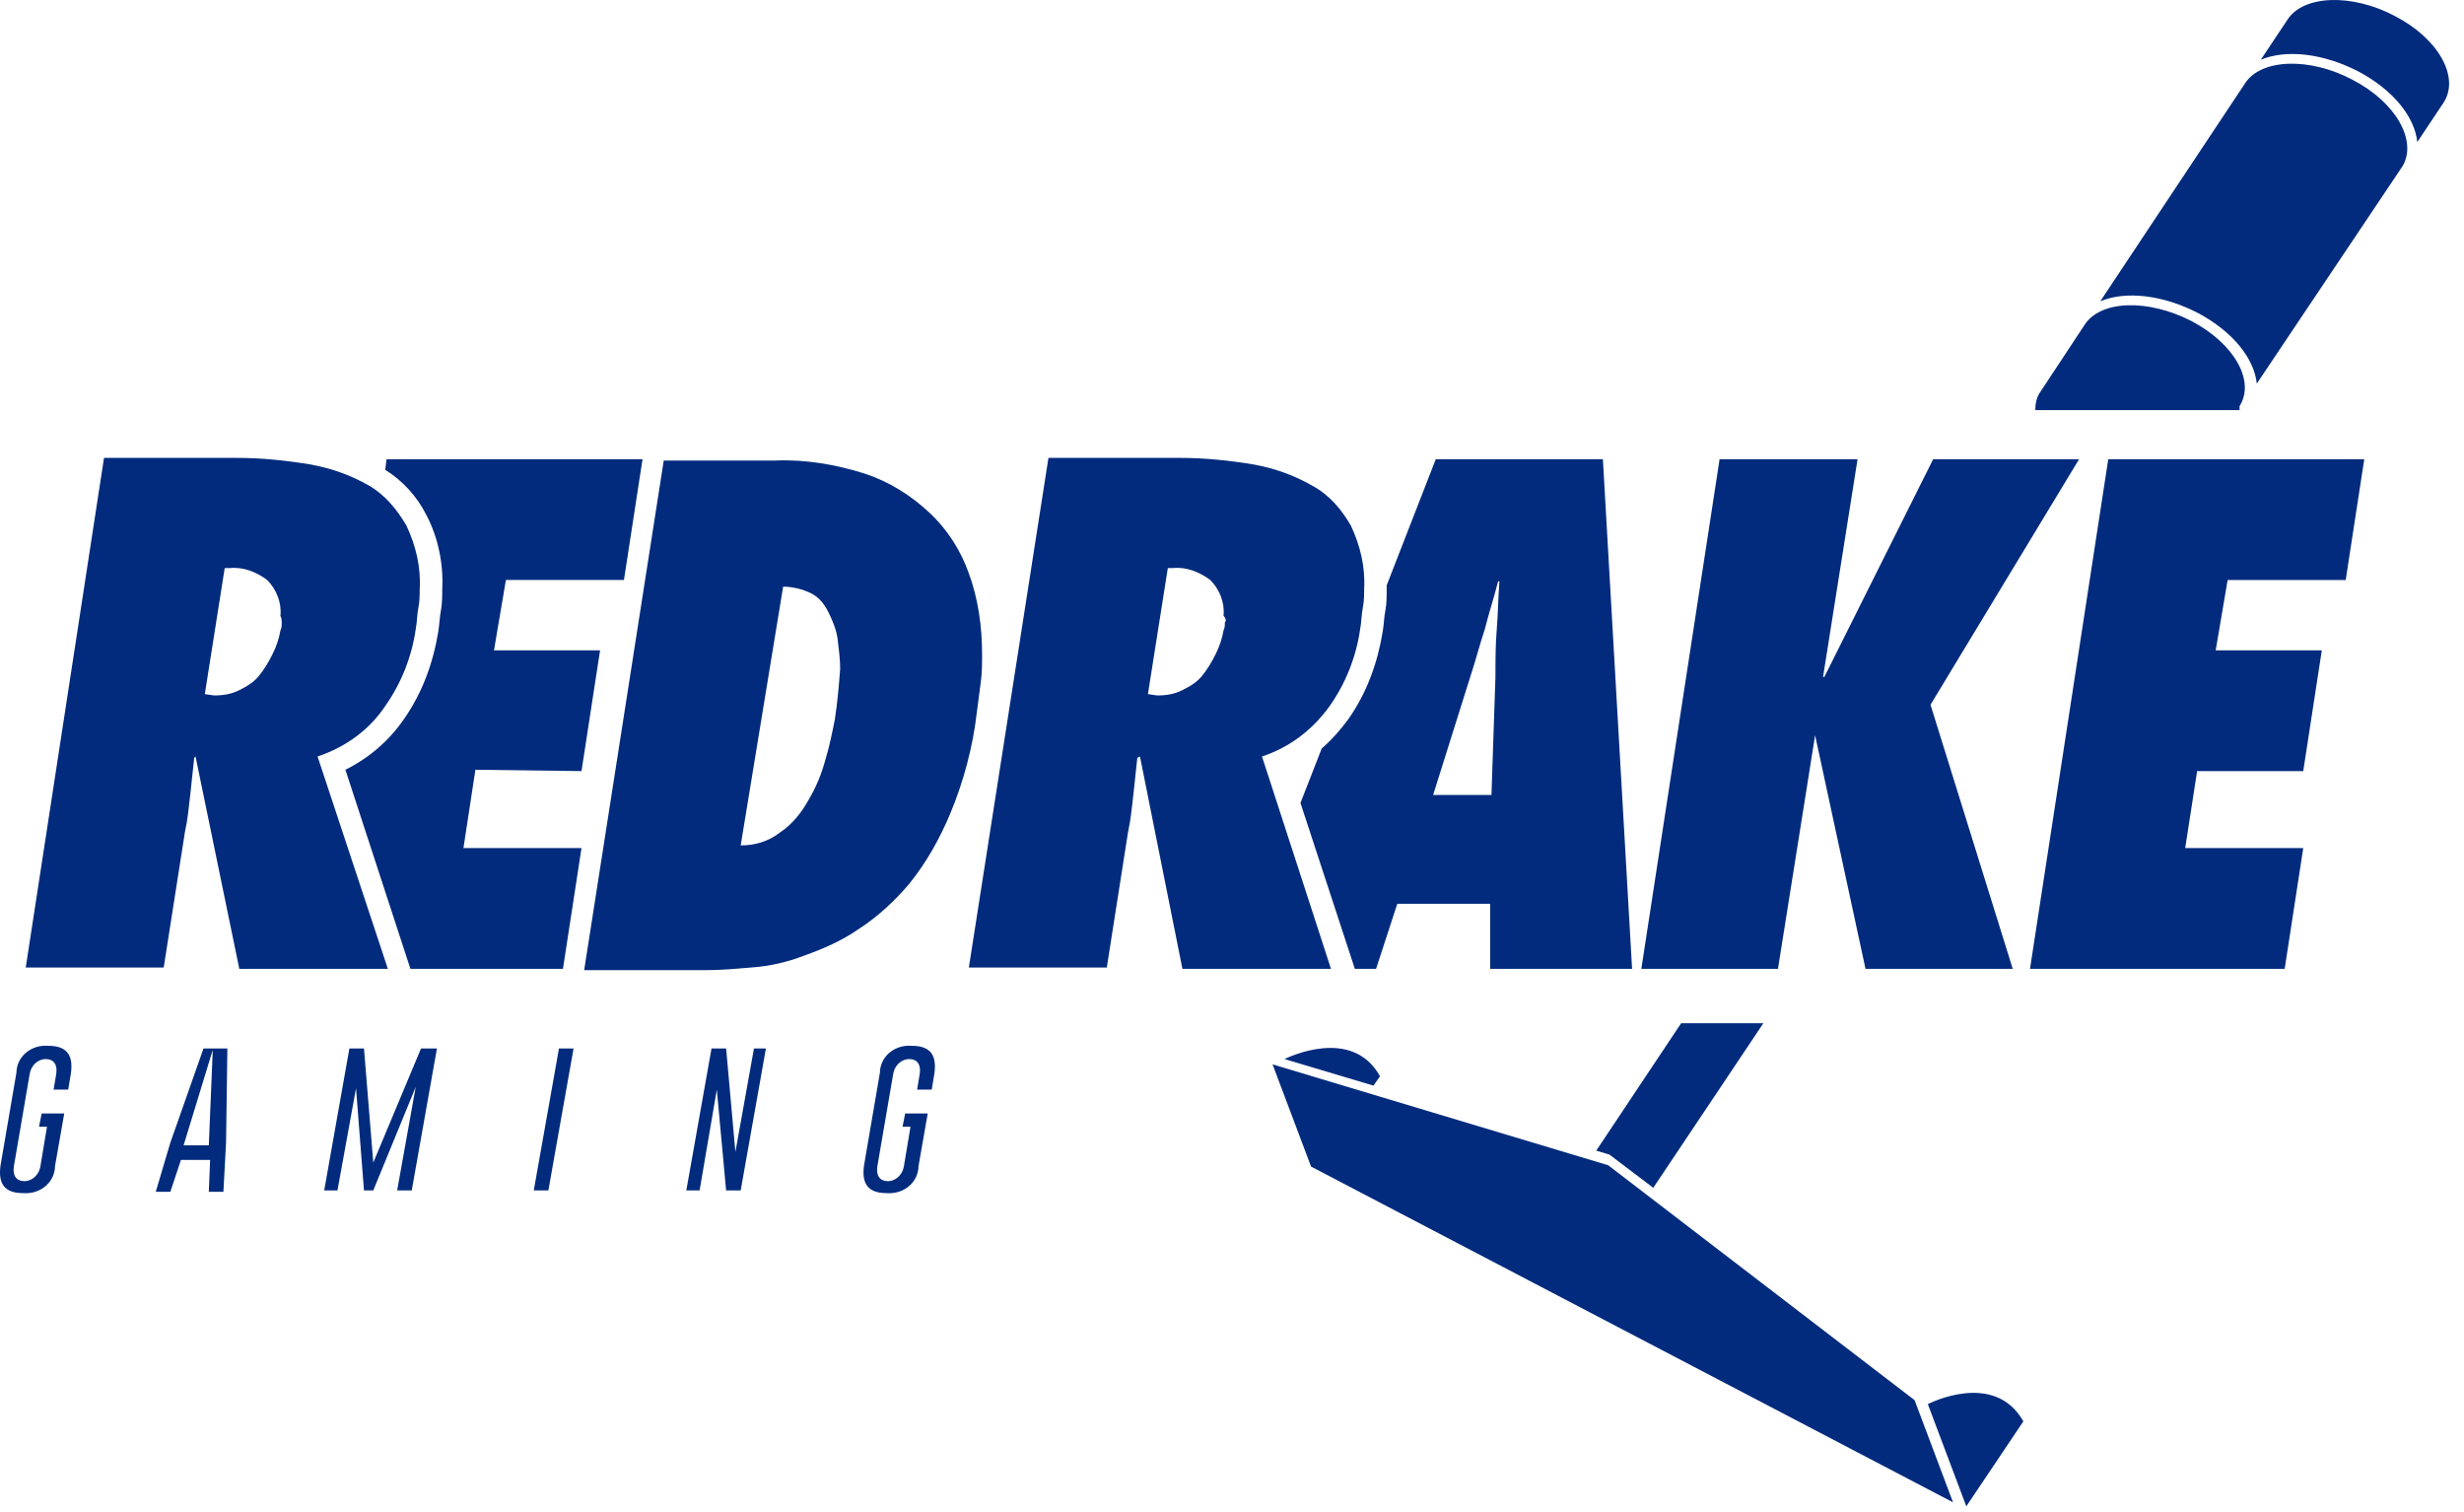
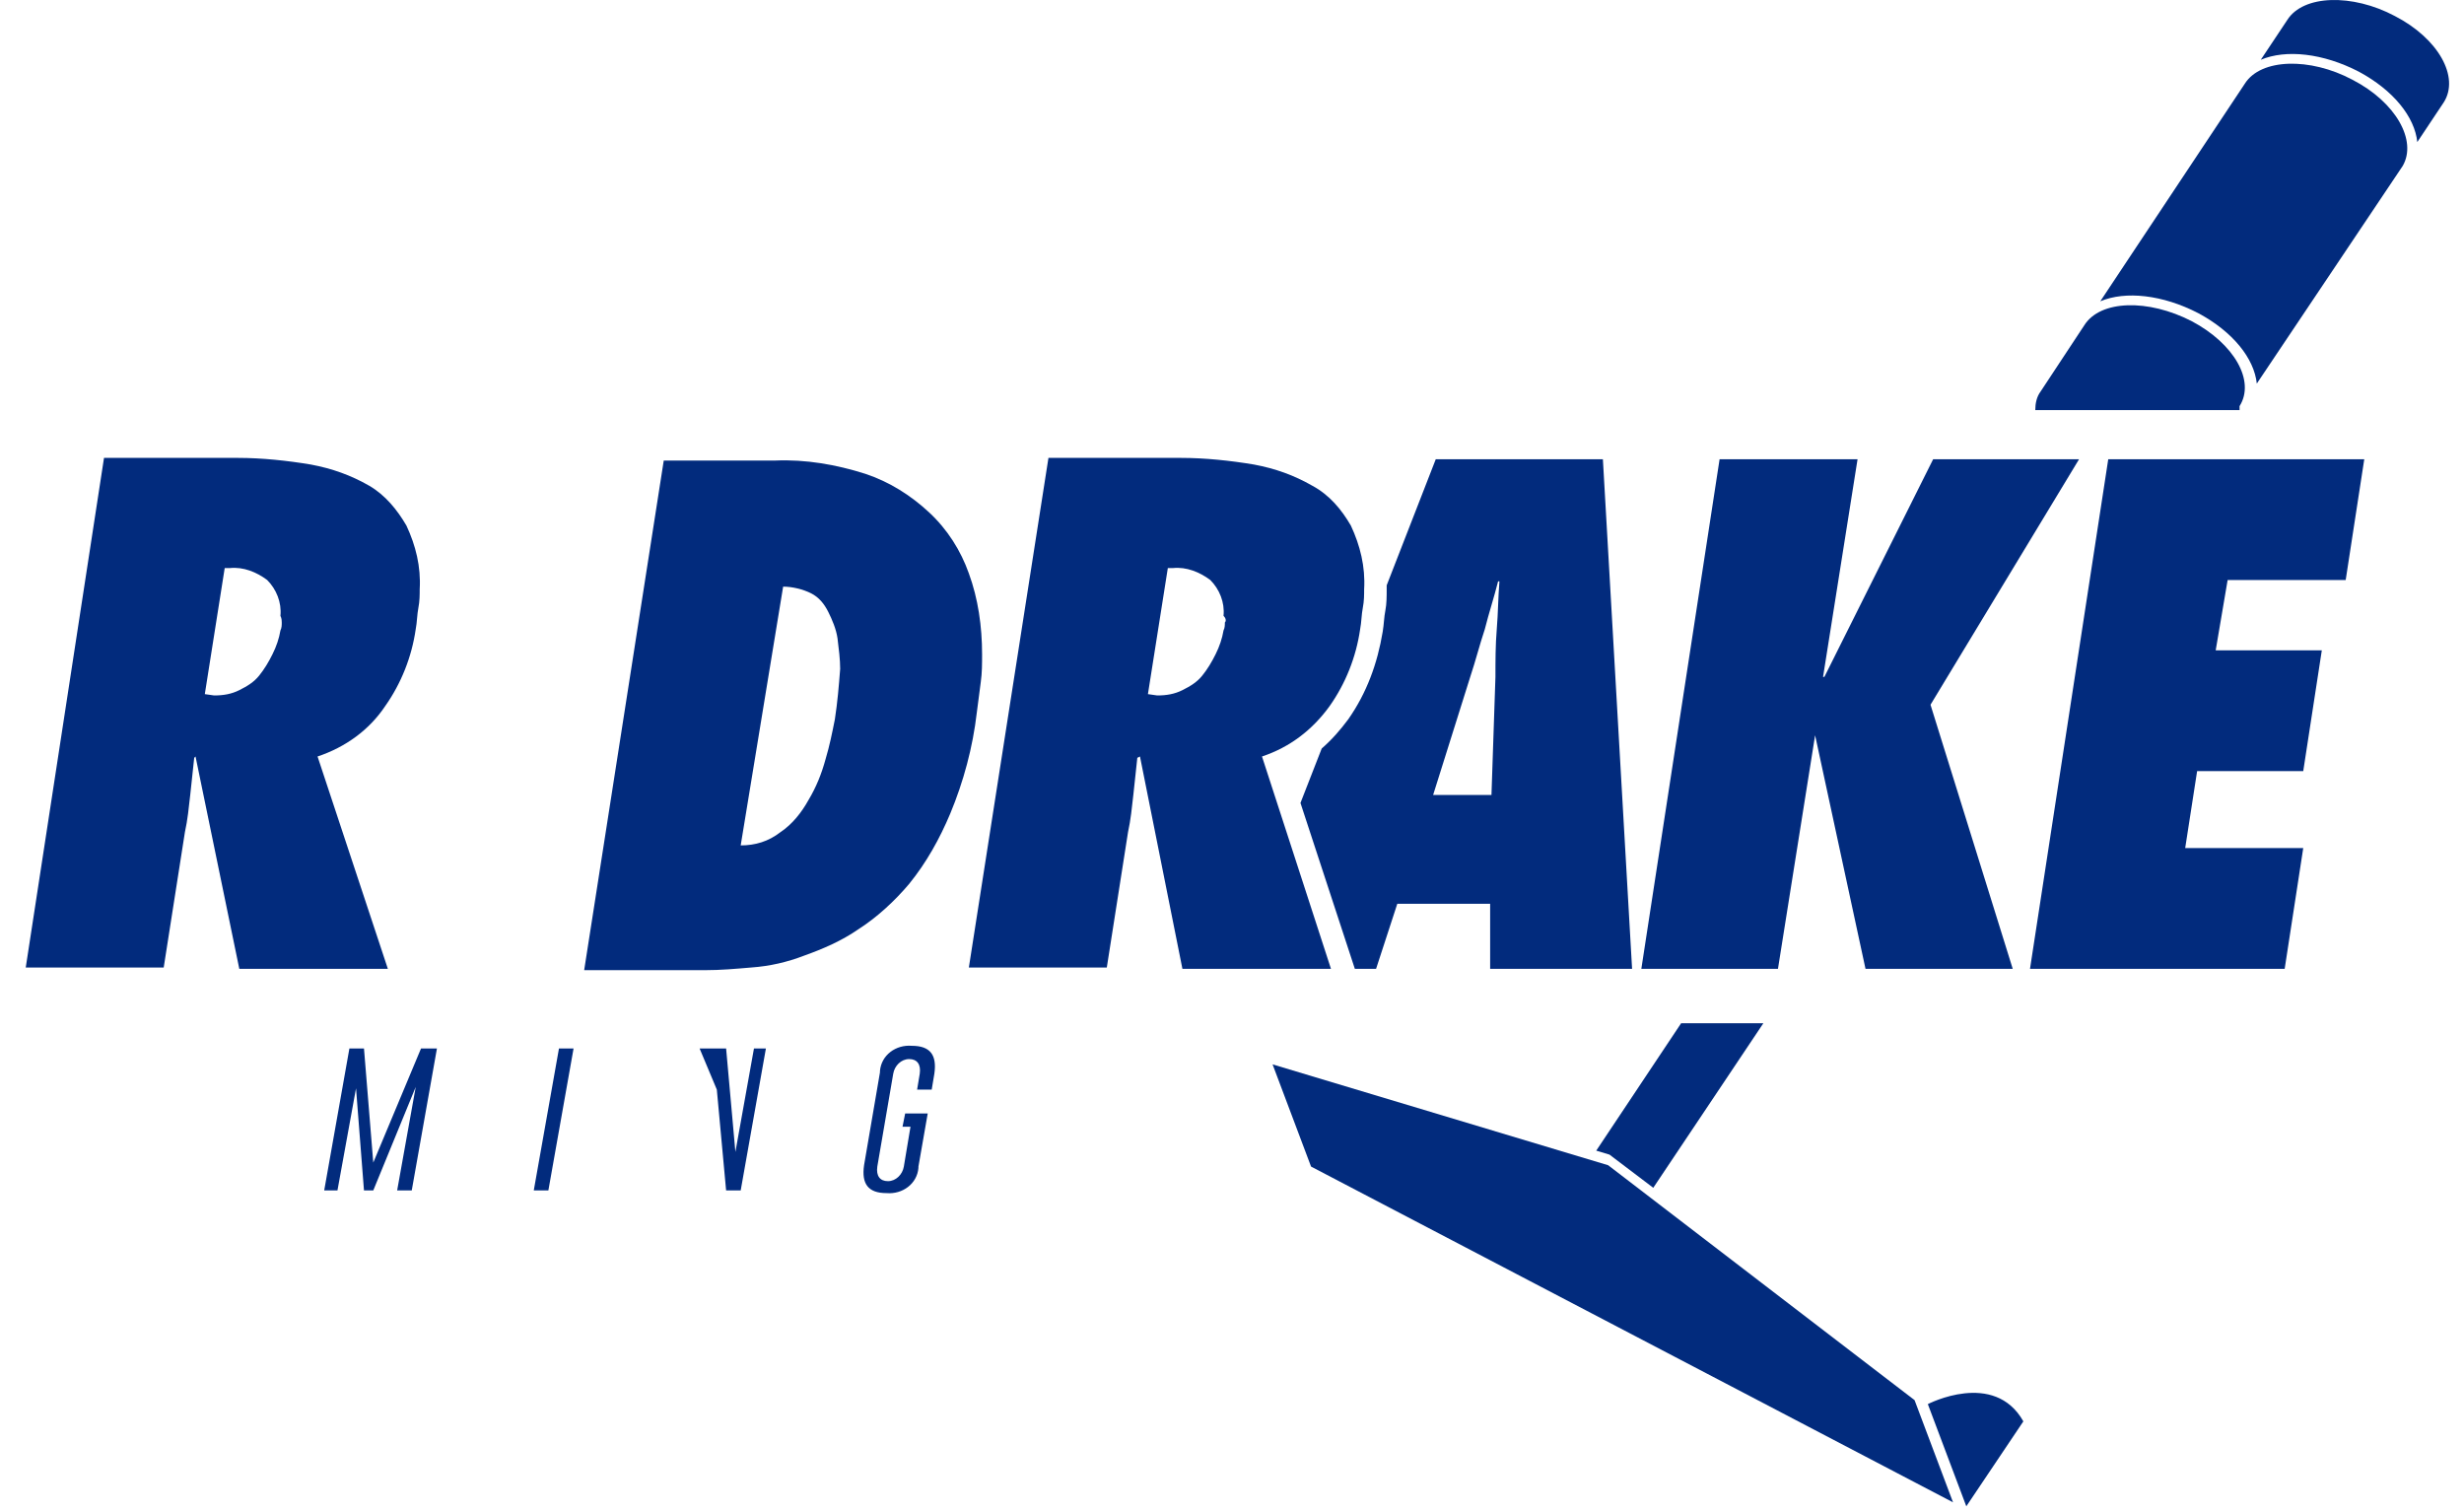
<svg xmlns="http://www.w3.org/2000/svg" width="132" height="81" viewBox="0 0 132 81" fill="none">
-   <path d="M2.588 56.022C1.735 55.951 0.954 56.519 0.883 57.373V57.444L0.03 62.42C-0.112 63.415 0.243 63.913 1.238 63.913C2.091 63.984 2.872 63.415 2.943 62.562V62.491L3.441 59.647H2.233L2.091 60.358H2.517L2.162 62.491C2.091 62.917 1.735 63.273 1.309 63.273C0.883 63.273 0.67 62.989 0.741 62.491L1.593 57.515C1.664 57.088 2.02 56.733 2.446 56.733C2.872 56.733 3.086 57.017 3.014 57.515L2.872 58.368H3.654L3.796 57.515C3.938 56.519 3.583 56.022 2.588 56.022Z" fill="#022B7D" />
-   <path d="M9.125 61.211L8.344 63.842H9.125L9.694 62.135H11.257L11.186 63.842H11.968L12.11 61.211L12.181 56.164H10.902L9.125 61.211ZM11.186 61.353H9.836L11.399 56.235L11.186 61.353Z" fill="#022B7D" />
  <path d="M19.997 62.278L19.499 56.164H18.718L17.368 63.77H18.078L19.073 58.297L19.499 63.77H19.997L22.271 58.225L21.276 63.77H22.058L23.408 56.164H22.555L19.997 62.278Z" fill="#022B7D" />
  <path d="M28.595 63.77H29.377L30.727 56.164H29.945L28.595 63.77Z" fill="#022B7D" />
-   <path d="M39.396 61.709L38.899 56.164H38.117L36.767 63.77H37.478L38.401 58.368L38.899 63.77H39.68L41.031 56.164H40.391L39.396 61.709Z" fill="#022B7D" />
+   <path d="M39.396 61.709L38.899 56.164H38.117H37.478L38.401 58.368L38.899 63.77H39.68L41.031 56.164H40.391L39.396 61.709Z" fill="#022B7D" />
  <path d="M48.847 56.022C47.994 55.951 47.212 56.519 47.141 57.373V57.444L46.289 62.42C46.147 63.415 46.502 63.913 47.497 63.913C48.349 63.984 49.131 63.415 49.202 62.562V62.491L49.699 59.647H48.491L48.349 60.358H48.776L48.42 62.491C48.349 62.917 47.994 63.273 47.568 63.273C47.141 63.273 46.928 62.989 46.999 62.491L47.852 57.515C47.923 57.088 48.278 56.733 48.705 56.733C49.131 56.733 49.344 57.017 49.273 57.515L49.131 58.368H49.913L50.055 57.515C50.197 56.519 49.842 56.022 48.847 56.022Z" fill="#022B7D" />
  <path d="M71.231 37.823C72.084 36.614 72.652 35.193 72.865 33.7C72.936 33.344 72.936 32.918 73.007 32.562C73.079 32.207 73.079 31.851 73.079 31.567C73.15 30.358 72.865 29.221 72.368 28.155C71.871 27.302 71.231 26.52 70.307 26.022C69.312 25.453 68.318 25.098 67.181 24.885C65.902 24.671 64.552 24.529 63.273 24.529H56.167L51.903 51.828H59.293L60.43 44.576C60.572 43.937 60.643 43.226 60.714 42.586C60.785 41.946 60.857 41.235 60.928 40.595L61.07 40.524L63.344 51.899H71.302L67.607 40.524C69.099 40.027 70.307 39.102 71.231 37.823ZM65.618 33.344C65.618 33.486 65.618 33.629 65.546 33.771C65.475 34.197 65.333 34.624 65.12 35.05C64.907 35.477 64.694 35.832 64.409 36.188C64.125 36.543 63.77 36.757 63.344 36.97C62.917 37.183 62.491 37.254 61.993 37.254L61.496 37.183L62.562 30.43H62.846C63.557 30.358 64.267 30.643 64.836 31.069C65.333 31.567 65.618 32.278 65.546 32.989C65.689 33.131 65.689 33.273 65.618 33.344Z" fill="#022B7D" />
  <path d="M111.378 24.6H103.562L97.735 36.259H97.664L99.512 24.6H92.121L87.929 51.899H95.248L97.238 39.387L99.938 51.899H107.825L103.42 37.752L111.378 24.6Z" fill="#022B7D" />
  <path d="M125.662 31.07L126.657 24.6H112.942L108.75 51.899H122.393L123.388 45.429H117.064L117.703 41.306H123.388L124.383 34.837H118.698L119.338 31.07H125.662Z" fill="#022B7D" />
  <path d="M76.916 24.6L74.287 31.354V31.567C74.287 31.922 74.287 32.349 74.216 32.705C74.144 33.06 74.144 33.415 74.073 33.842C73.789 35.548 73.221 37.112 72.226 38.534C71.8 39.103 71.373 39.6 70.805 40.098L69.668 43.013L72.581 51.899H73.718L74.855 48.415H79.829V51.899H87.433L85.869 24.6H76.916ZM80.184 33.7C80.113 34.553 80.113 35.406 80.113 36.259L79.9 42.586H76.774L78.763 36.259C79.048 35.406 79.261 34.553 79.545 33.7C79.758 32.847 80.042 31.994 80.255 31.141H80.327C80.256 31.994 80.256 32.847 80.184 33.7Z" fill="#022B7D" />
  <path d="M126.016 4.268C123.742 3.06 121.113 3.131 120.26 4.481L112.515 16.14C113.865 15.572 115.855 15.785 117.773 16.78C119.621 17.775 120.758 19.197 120.9 20.548L128.716 8.889C129.498 7.538 128.361 5.477 126.016 4.268Z" fill="#022B7D" />
  <path d="M128.29 0.856C126.016 -0.352 123.387 -0.281 122.534 1.069L121.113 3.202C122.463 2.633 124.453 2.847 126.371 3.842C128.219 4.837 129.356 6.259 129.498 7.61L130.919 5.477C131.772 4.126 130.635 2.065 128.29 0.856Z" fill="#022B7D" />
  <path d="M86.152 62.42L68.174 57.017L70.235 62.491L104.627 80.477L102.566 75.003L86.152 62.42Z" fill="#022B7D" />
  <path d="M103.277 75.216L105.338 80.69L108.394 76.14C106.83 73.368 103.277 75.216 103.277 75.216Z" fill="#022B7D" />
-   <path d="M68.814 56.733L73.575 58.154L73.93 57.657C72.438 54.955 68.956 56.661 68.814 56.733Z" fill="#022B7D" />
  <path d="M86.223 61.851L88.568 63.628L94.466 54.813H90.061L85.513 61.638L86.223 61.851Z" fill="#022B7D" />
  <path d="M17.012 40.524C18.505 40.027 19.784 39.102 20.636 37.823C21.489 36.614 22.058 35.193 22.271 33.7C22.342 33.344 22.342 32.918 22.413 32.562C22.484 32.207 22.484 31.851 22.484 31.567C22.555 30.358 22.271 29.221 21.773 28.155C21.276 27.302 20.636 26.52 19.784 26.022C18.789 25.453 17.794 25.098 16.657 24.885C15.378 24.671 14.028 24.529 12.749 24.529H5.572L1.379 51.828H8.77L9.906 44.576C10.049 43.937 10.12 43.226 10.191 42.586C10.262 41.946 10.333 41.235 10.404 40.595L10.475 40.524L12.82 51.899H20.778L17.012 40.524ZM15.094 33.344C15.094 33.486 15.094 33.629 15.023 33.771C14.952 34.197 14.809 34.624 14.596 35.05C14.383 35.477 14.17 35.832 13.886 36.188C13.601 36.543 13.246 36.757 12.82 36.97C12.393 37.183 11.967 37.254 11.47 37.254L10.972 37.183L12.038 30.43H12.322C13.033 30.358 13.744 30.643 14.312 31.069C14.809 31.567 15.094 32.278 15.023 32.989C15.094 33.131 15.094 33.273 15.094 33.344Z" fill="#022B7D" />
  <path d="M52.541 36.543C52.612 36.045 52.612 35.548 52.612 35.05C52.612 33.557 52.399 32.065 51.902 30.714C51.475 29.505 50.765 28.368 49.77 27.444C48.775 26.52 47.638 25.809 46.359 25.382C44.796 24.885 43.162 24.6 41.527 24.671H35.558L31.295 51.97H37.761C38.614 51.97 39.395 51.899 40.248 51.827C41.243 51.756 42.167 51.543 43.09 51.188C44.085 50.832 45.08 50.406 46.004 49.766C46.999 49.126 47.922 48.273 48.704 47.349C49.628 46.211 50.339 44.932 50.907 43.581C51.617 41.875 52.115 40.027 52.328 38.178C52.399 37.609 52.47 37.112 52.541 36.543ZM44.725 38.534C44.583 39.245 44.441 39.955 44.227 40.666C44.014 41.448 43.73 42.159 43.304 42.87C42.948 43.51 42.451 44.15 41.811 44.576C41.172 45.074 40.461 45.287 39.68 45.287L41.954 31.425C42.451 31.425 43.019 31.567 43.446 31.78C43.872 31.994 44.156 32.349 44.37 32.775C44.583 33.202 44.796 33.7 44.867 34.197C44.938 34.766 45.009 35.335 45.009 35.832C44.938 36.757 44.867 37.609 44.725 38.534Z" fill="#022B7D" />
-   <path d="M31.152 41.306L32.147 34.837H26.463L27.102 31.069H33.426L34.421 24.6H20.707L20.636 25.169C21.56 25.738 22.341 26.591 22.839 27.586C23.478 28.794 23.762 30.216 23.691 31.567C23.691 31.922 23.691 32.349 23.62 32.704C23.549 33.06 23.549 33.415 23.478 33.842C23.194 35.548 22.625 37.112 21.631 38.534C20.849 39.671 19.783 40.595 18.504 41.235L21.986 51.898H30.158L31.152 45.429H24.828L25.468 41.235L31.152 41.306Z" fill="#022B7D" />
  <path d="M119.976 21.757C120.829 20.406 119.692 18.415 117.418 17.207C115.073 15.998 112.515 16.069 111.662 17.42L109.317 20.974C109.104 21.259 109.033 21.614 109.033 21.97H119.976V21.757Z" fill="#022B7D" />
</svg>